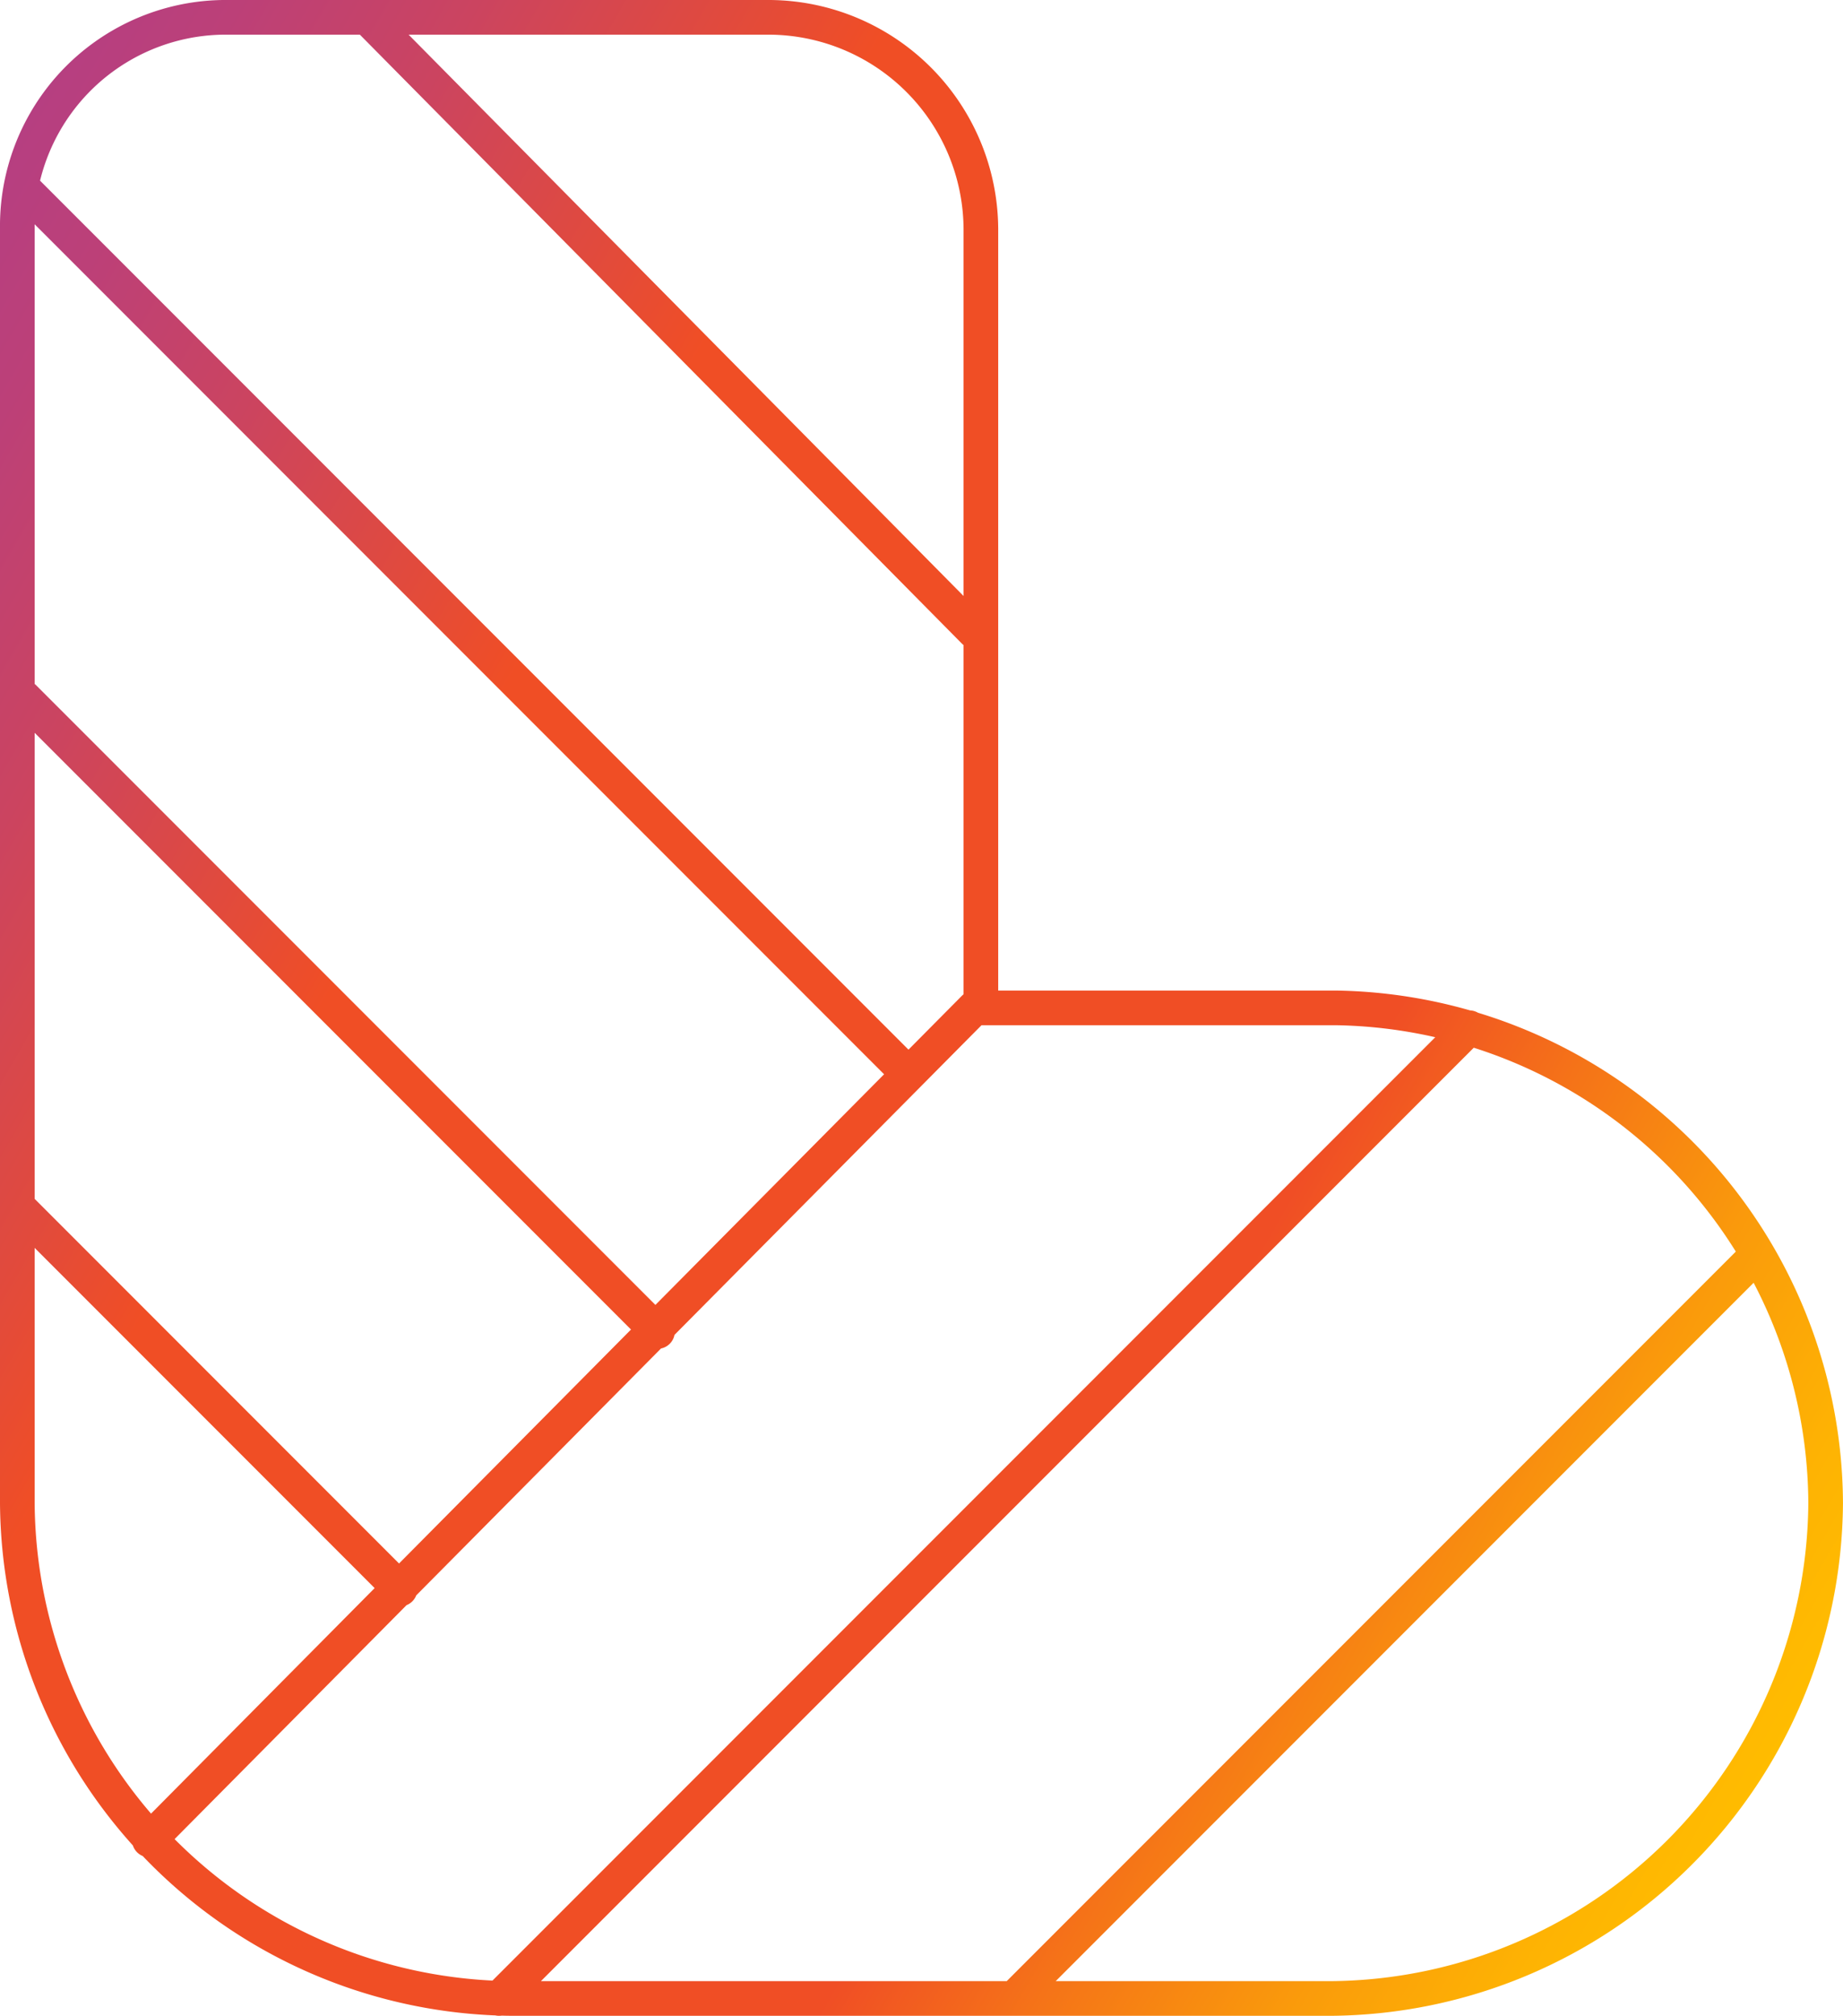
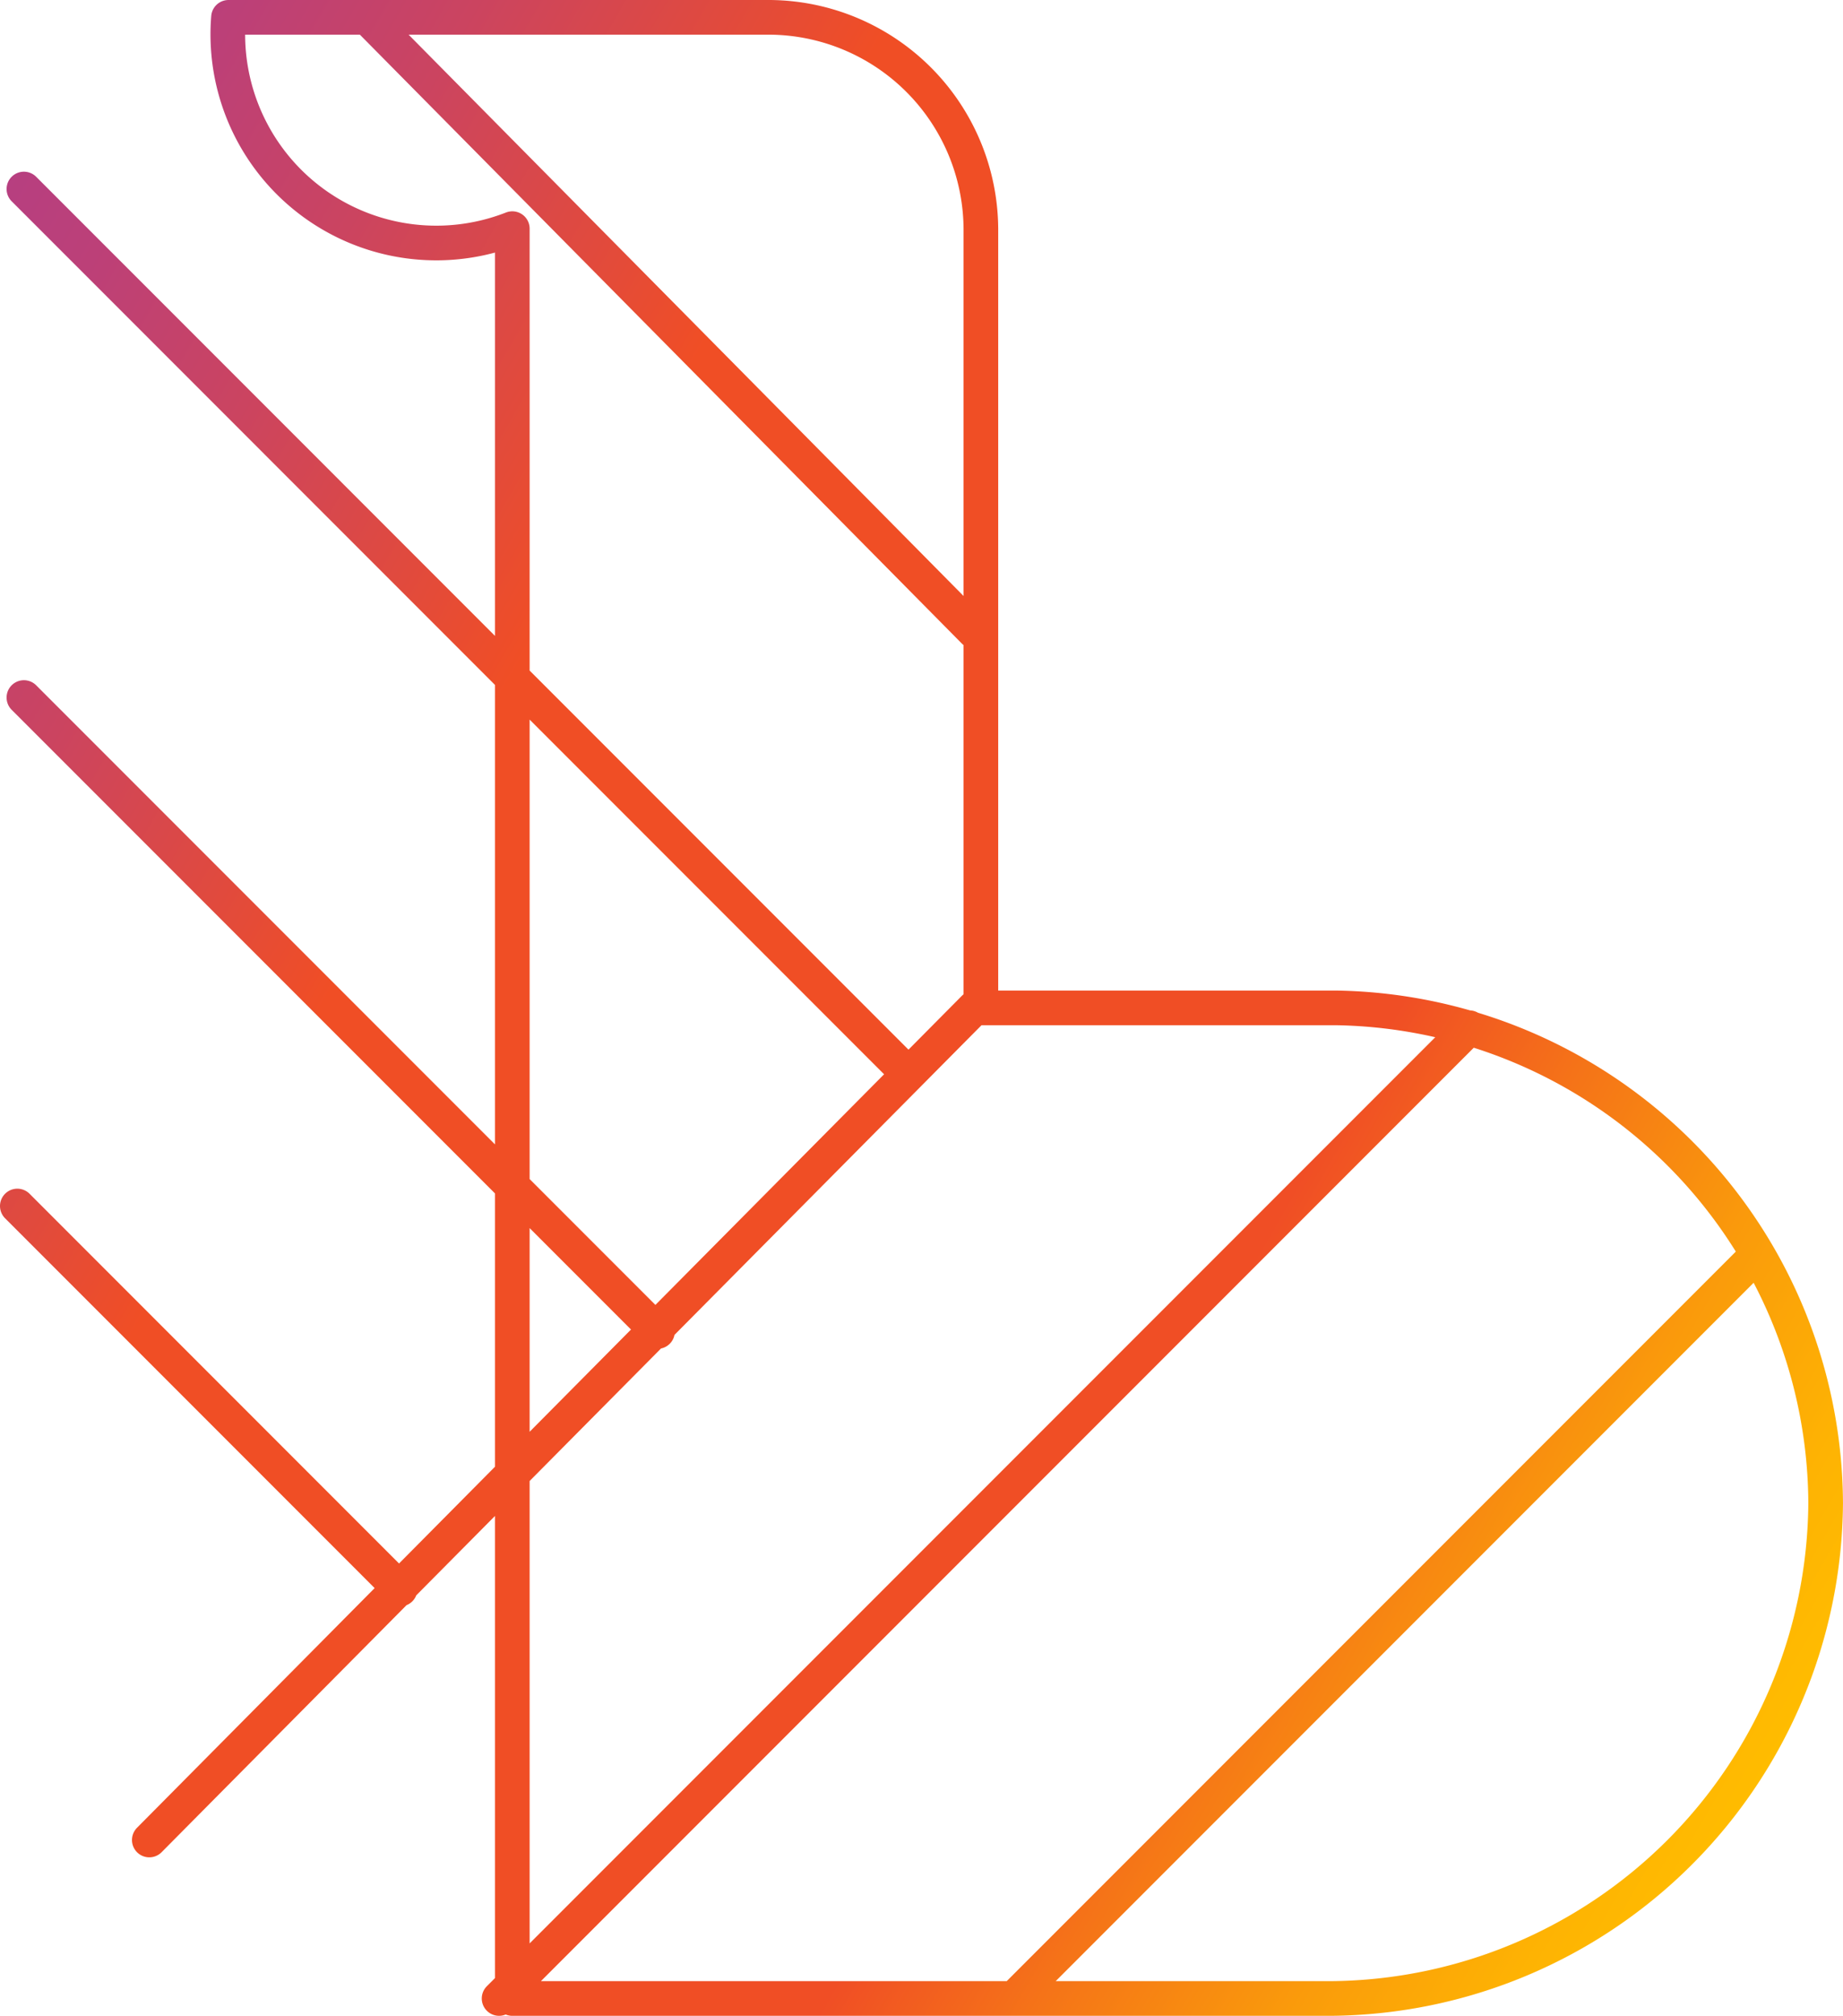
<svg xmlns="http://www.w3.org/2000/svg" viewBox="0 0 74.467 81.4">
  <defs>
    <style>.a{fill:none;stroke-linecap:round;stroke-linejoin:round;stroke-width:1.4px;stroke:url(#a);}</style>
    <linearGradient id="a" x1="4.134" y1="20.937" x2="85.738" y2="68.051" gradientUnits="userSpaceOnUse">
      <stop offset="0" stop-color="#b63f81" />
      <stop offset="0.054" stop-color="#bc4078" />
      <stop offset="0.142" stop-color="#cb4460" />
      <stop offset="0.252" stop-color="#e44b38" />
      <stop offset="0.3" stop-color="#f04e25" />
      <stop offset="0.7" stop-color="#f04e25" />
      <stop offset="0.779" stop-color="#f57318" />
      <stop offset="0.876" stop-color="#fa9b0b" />
      <stop offset="0.953" stop-color="#feb303" />
      <stop offset="1" stop-color="#ffbc00" />
    </linearGradient>
  </defs>
  <title>legCast</title>
-   <path class="a" d="M86.533,60h0a20.146,20.146,0,0,1-20,20H33.467a20.146,20.146,0,0,1-20-20h0V8.533A8.424,8.424,0,0,1,22,0H43.867A8.592,8.592,0,0,1,52.4,8.533V40H66.8A20.093,20.093,0,0,1,86.533,60ZM18.8,73.6,52.133,40m-19.2,40,39.2-39.2m-18.4,39.2L83.6,50.133M13.467,48,28.933,63.467m10.4-10.4-25.6-25.6m35.733,15.2L13.733,6.933M52.133,24.8,27.6,0" transform="translate(-12.767 0.7)" />
+   <path class="a" d="M86.533,60h0a20.146,20.146,0,0,1-20,20H33.467h0V8.533A8.424,8.424,0,0,1,22,0H43.867A8.592,8.592,0,0,1,52.4,8.533V40H66.8A20.093,20.093,0,0,1,86.533,60ZM18.8,73.6,52.133,40m-19.2,40,39.2-39.2m-18.4,39.2L83.6,50.133M13.467,48,28.933,63.467m10.4-10.4-25.6-25.6m35.733,15.2L13.733,6.933M52.133,24.8,27.6,0" transform="translate(-12.767 0.7)" />
</svg>